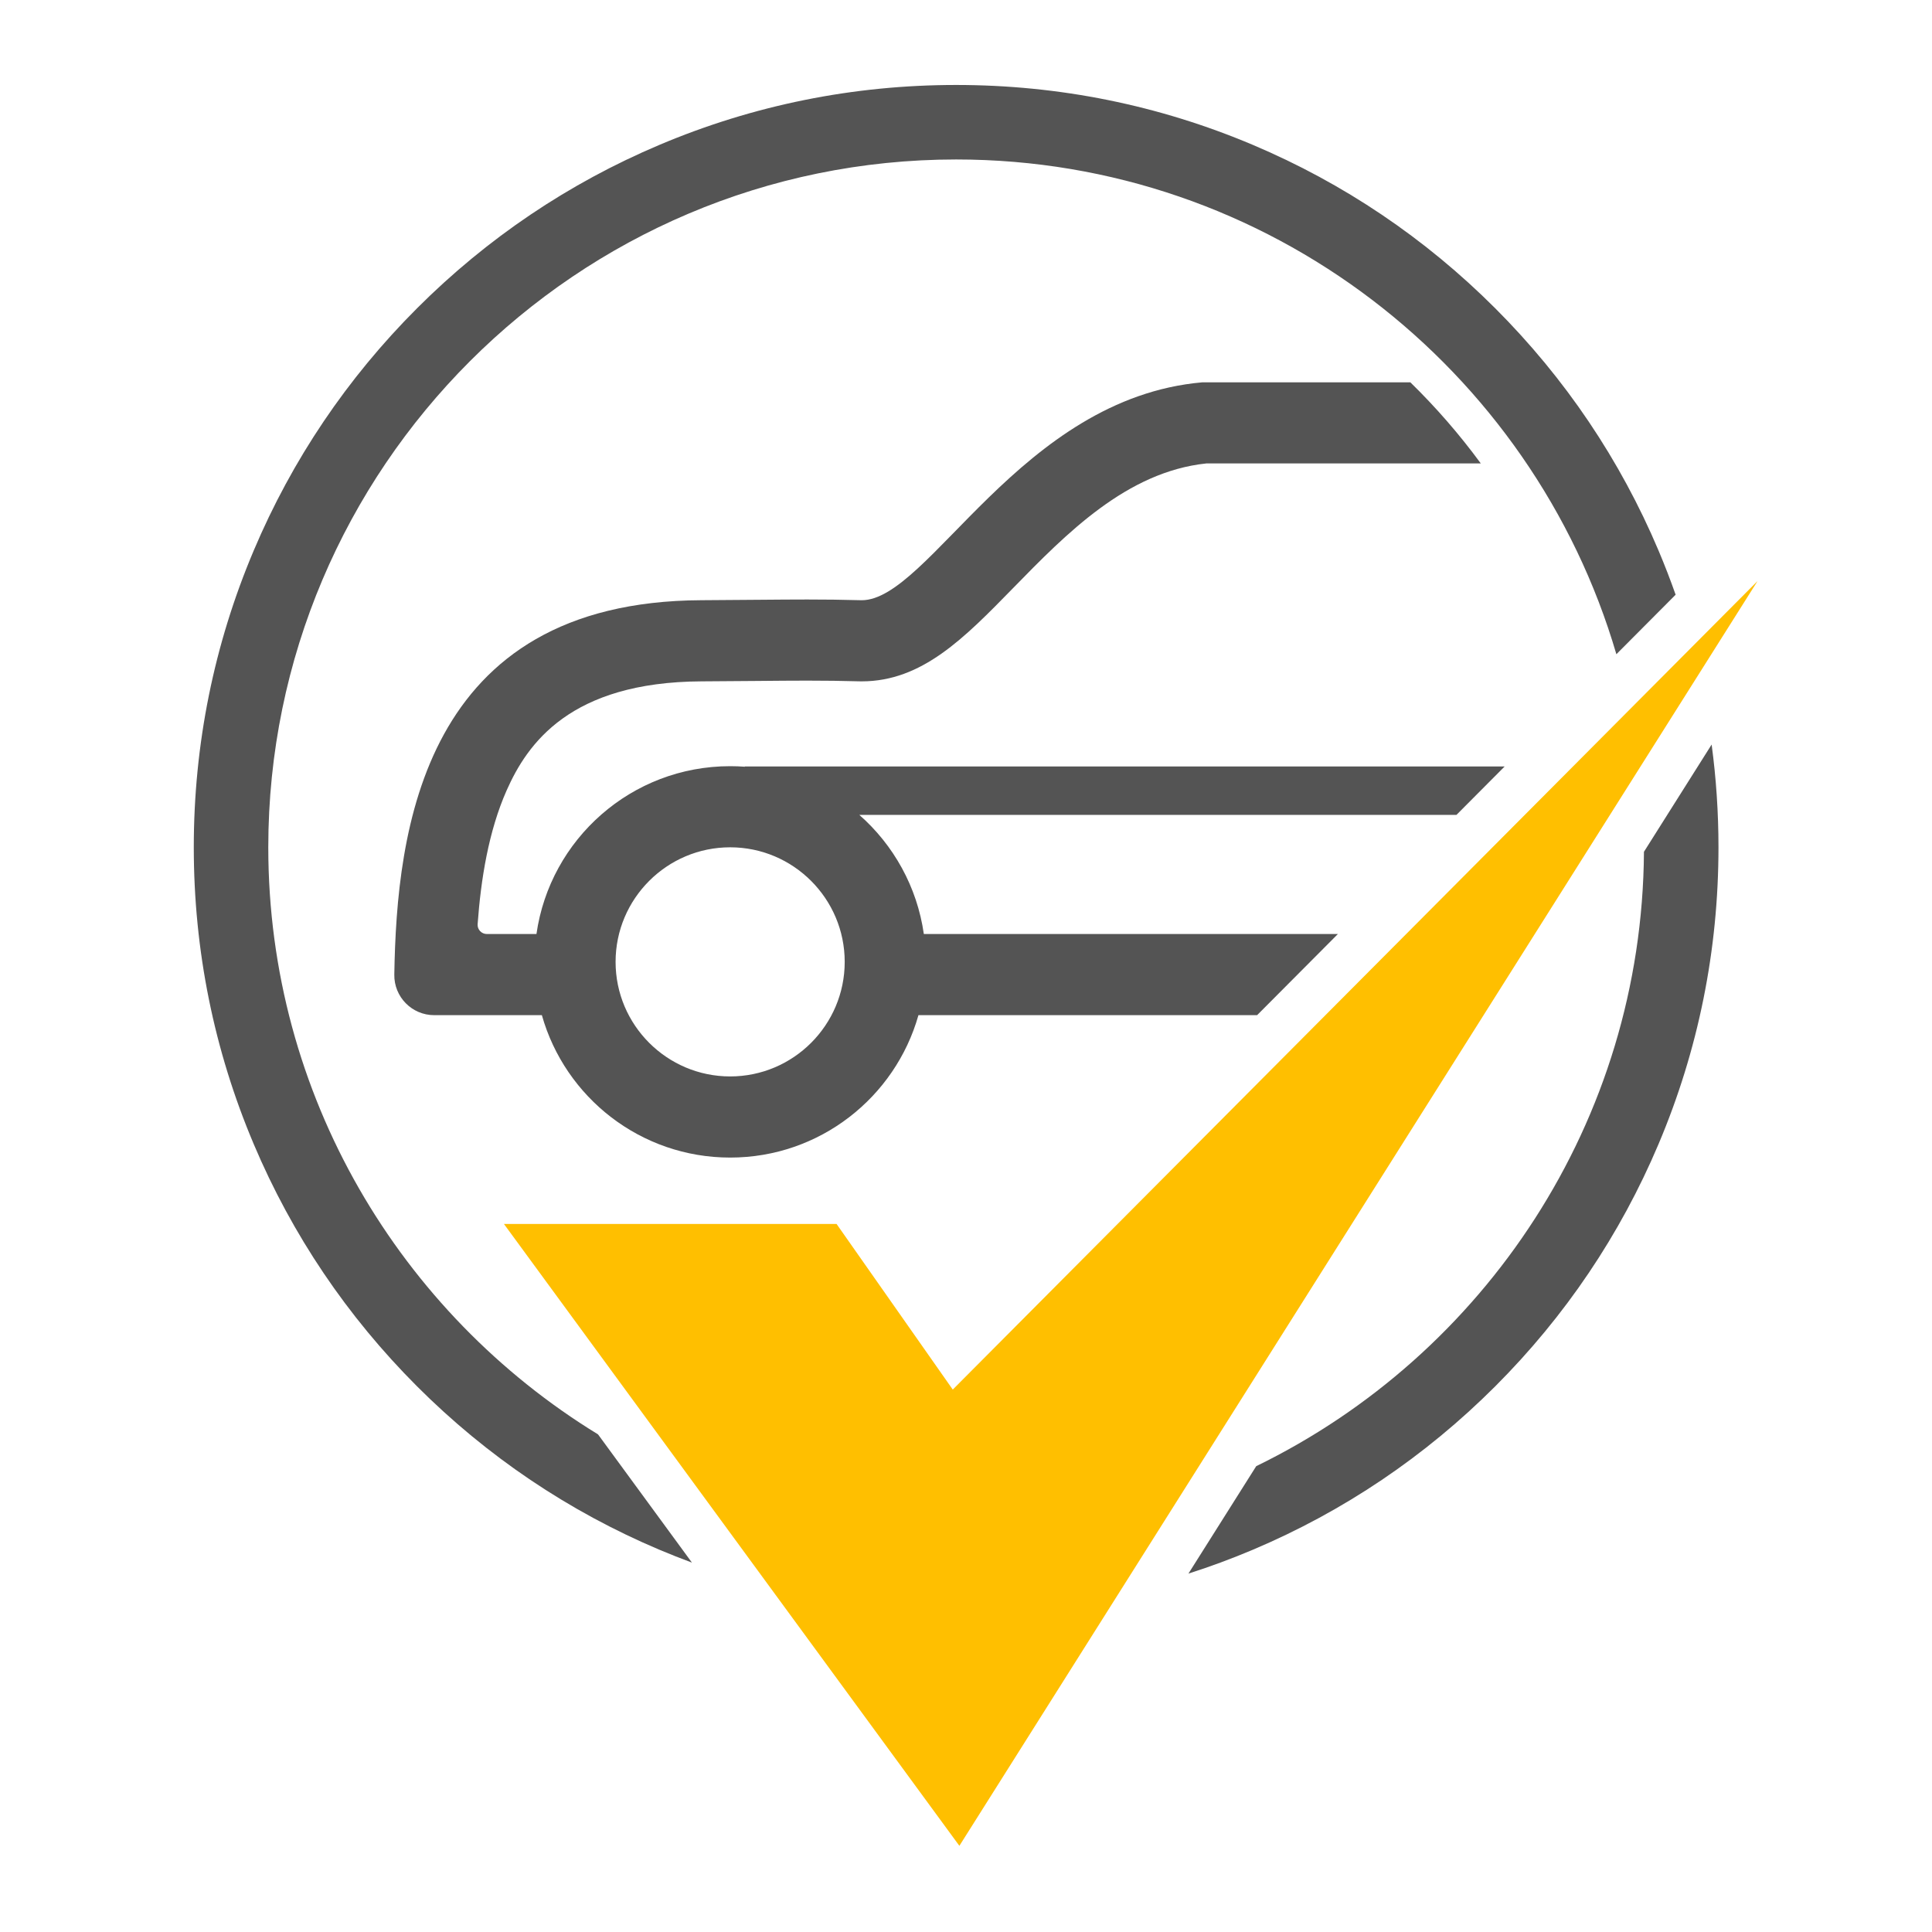
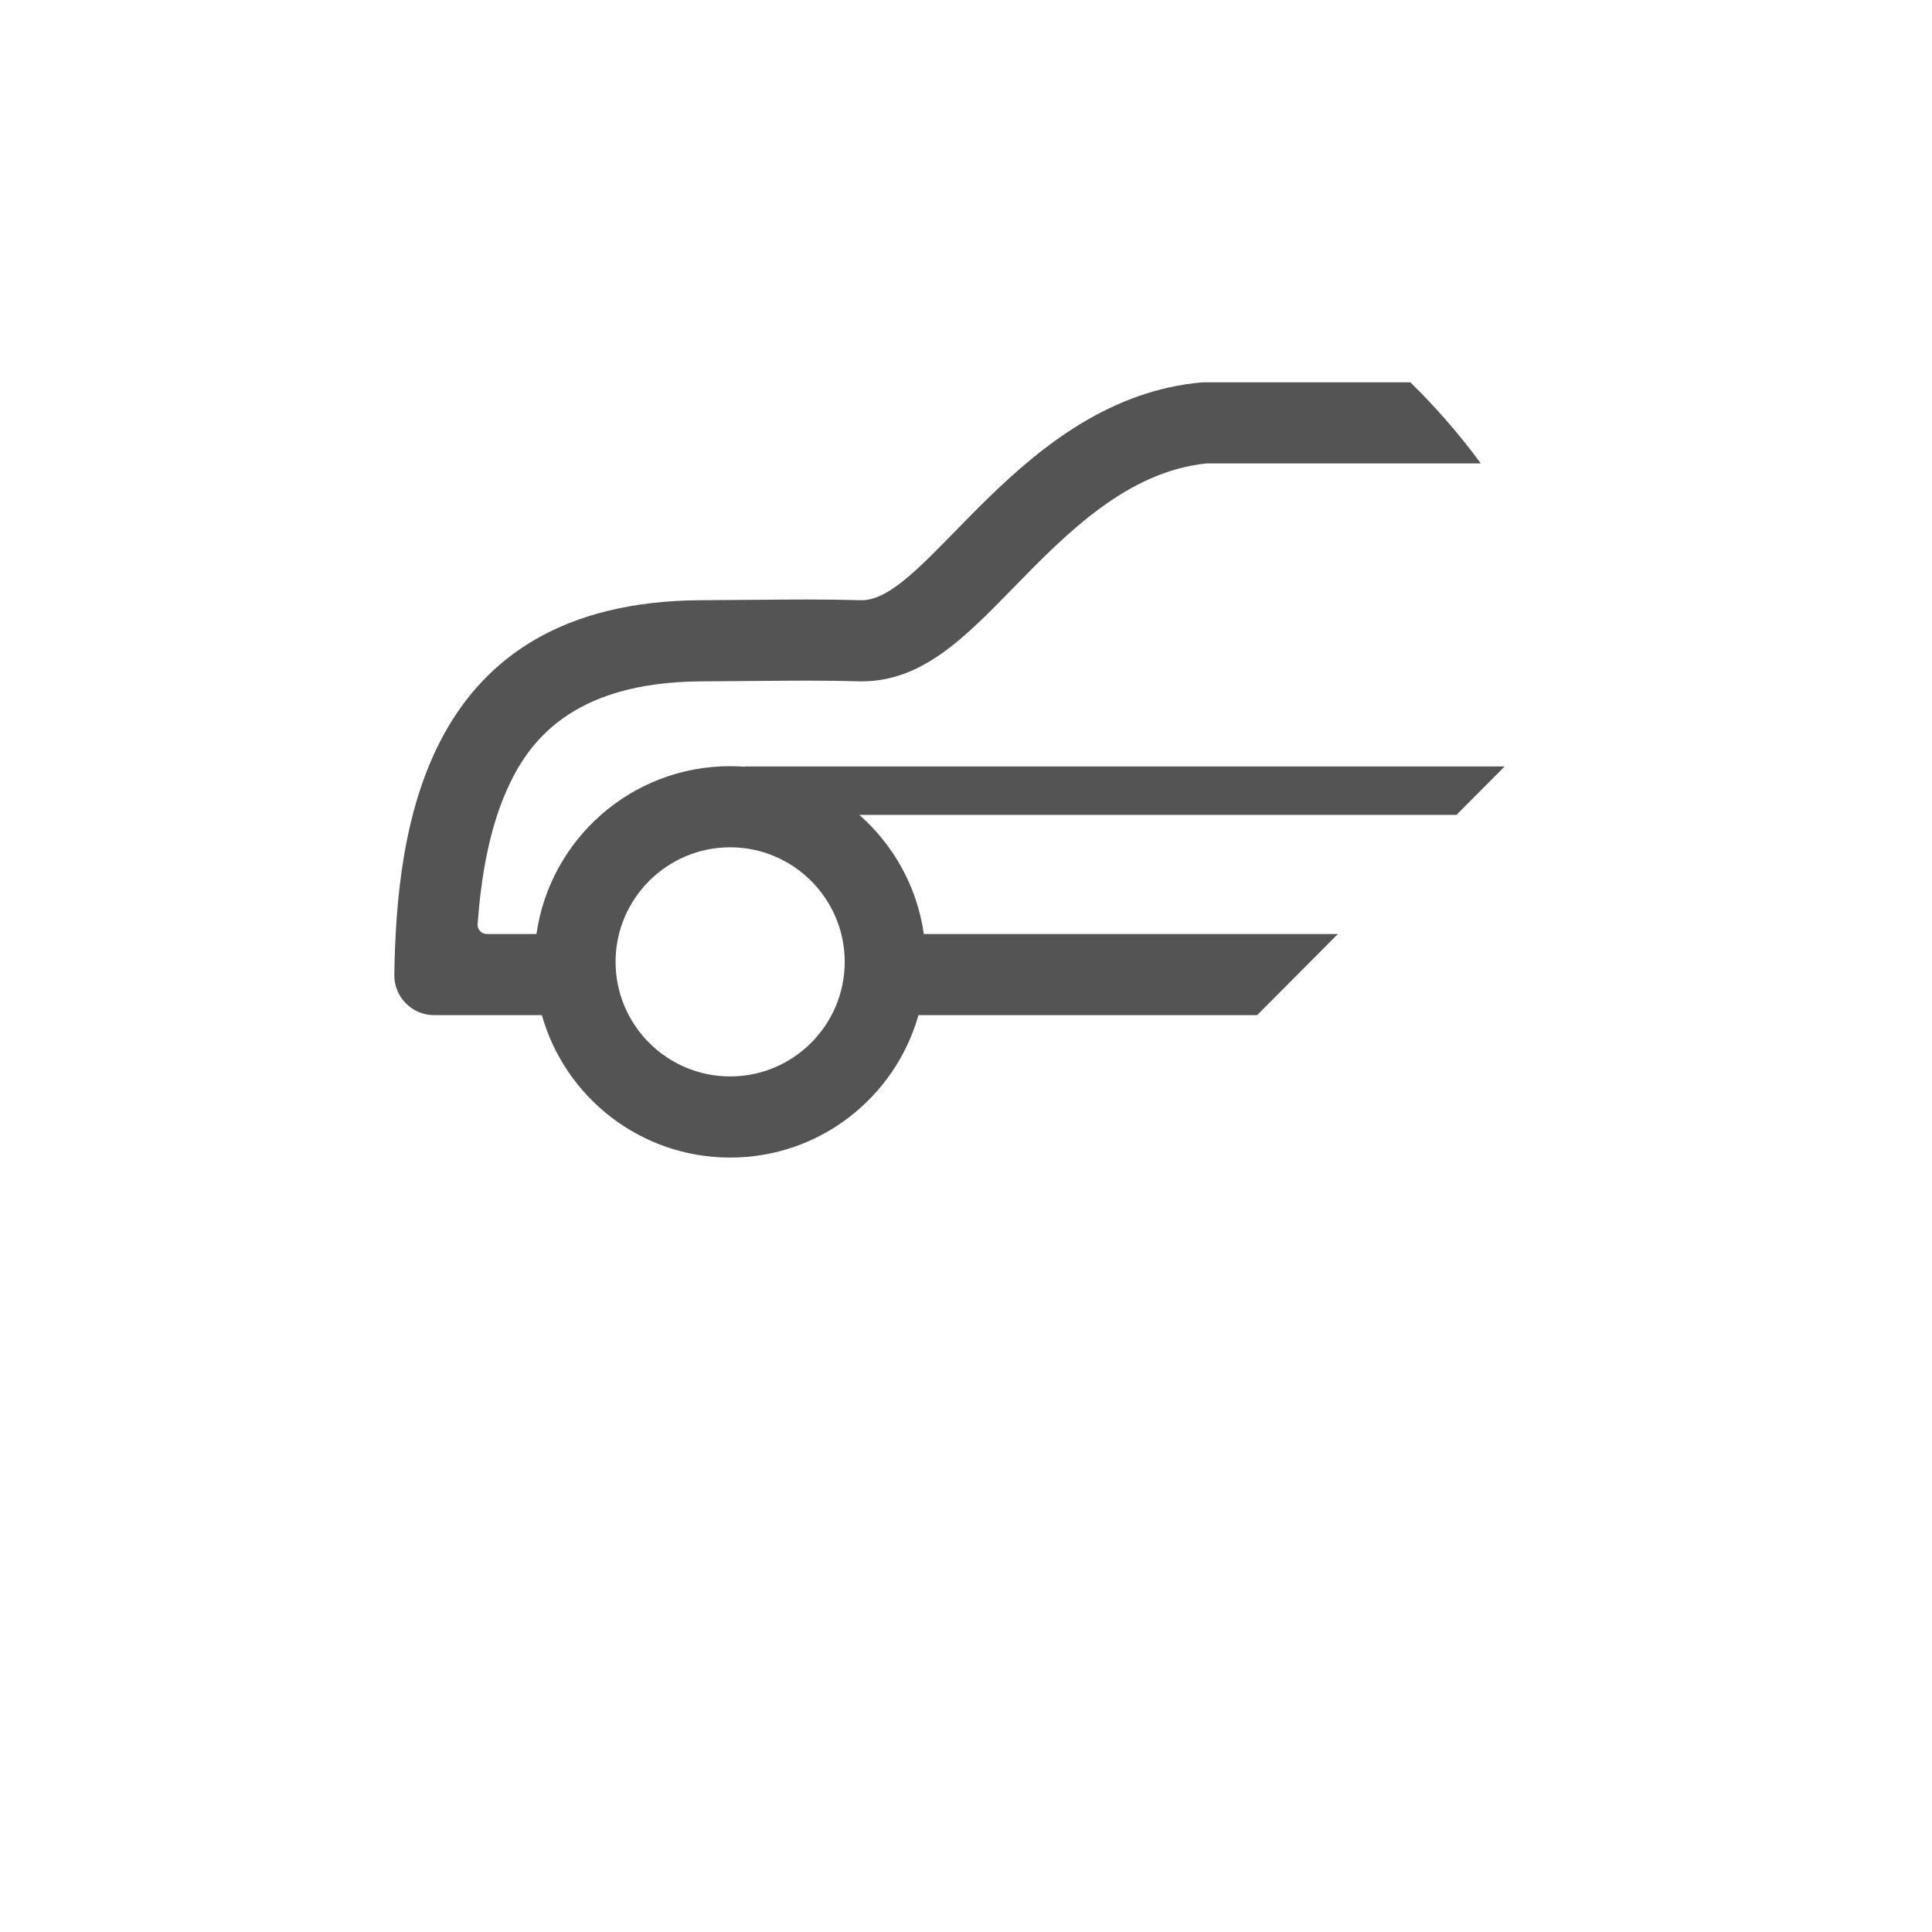
<svg xmlns="http://www.w3.org/2000/svg" width="500" zoomAndPan="magnify" viewBox="0 0 375 375" height="500" preserveAspectRatio="xMidYMid meet" version="1.2">
  <defs>
    <clipPath id="ae4d6042b5">
-       <path d="M 37.5 16.492 L 326 16.492 L 326 304 L 37.5 304 Z M 37.5 16.492 " />
-     </clipPath>
+       </clipPath>
    <clipPath id="31c7c6c66d">
-       <path d="M 97.738 112.754 L 341.137 112.754 L 341.137 358.273 L 97.738 358.273 Z M 97.738 112.754 " />
-     </clipPath>
+       </clipPath>
  </defs>
  <g id="a900489e75">
-     <path style=" stroke:none;fill-rule:nonzero;fill:#545454;fill-opacity:1;" d="M 319.09 165.332 C 318.754 217.711 288.102 263.027 243.832 284.582 L 230.672 305.438 C 234.895 304.086 239.066 302.543 243.184 300.801 C 260.805 293.348 276.625 282.68 290.215 269.094 C 303.801 255.504 314.469 239.684 321.922 222.062 C 329.641 203.816 333.555 184.434 333.555 164.461 C 333.555 157.738 333.109 151.082 332.227 144.516 L 319.09 165.332 " />
    <g clip-rule="nonzero" clip-path="url(#ae4d6042b5)">
-       <path style=" stroke:none;fill-rule:nonzero;fill:#545454;fill-opacity:1;" d="M 116.074 278.41 C 77.719 254.93 52.074 212.633 52.074 164.461 C 52.074 90.848 111.965 30.953 185.582 30.953 C 246.195 30.953 297.5 71.555 313.738 126.984 L 325.238 115.434 C 324.223 112.551 323.117 109.695 321.922 106.863 C 314.469 89.242 303.801 73.418 290.215 59.832 C 276.625 46.246 260.805 35.578 243.184 28.125 C 224.934 20.406 205.555 16.492 185.582 16.492 C 165.613 16.492 146.23 20.406 127.984 28.125 C 110.363 35.578 94.539 46.246 80.953 59.832 C 67.367 73.418 56.699 89.242 49.246 106.863 C 41.527 125.109 37.613 144.492 37.613 164.461 C 37.613 184.434 41.527 203.812 49.246 222.062 C 56.699 239.684 67.367 255.504 80.953 269.094 C 94.539 282.68 110.363 293.348 127.984 300.801 C 130.078 301.684 132.184 302.516 134.305 303.301 L 116.074 278.41 " />
-     </g>
+       </g>
    <g clip-rule="nonzero" clip-path="url(#31c7c6c66d)">
-       <path style=" stroke:none;fill-rule:nonzero;fill:#ffbf00;fill-opacity:1;" d="M 97.816 237.574 L 162.379 237.574 L 184.93 269.715 L 341.137 112.781 L 186.215 358.273 L 97.816 237.574 " />
-     </g>
+       </g>
    <path style=" stroke:none;fill-rule:nonzero;fill:#545454;fill-opacity:1;" d="M 141.723 164.461 C 153.984 164.461 163.957 174.438 163.957 186.699 C 163.957 198.961 153.984 208.934 141.723 208.934 C 129.461 208.934 119.484 198.961 119.484 186.699 C 119.484 174.438 129.461 164.461 141.723 164.461 Z M 167.262 116.504 C 167.203 116.504 167.145 116.504 167.082 116.5 C 163.402 116.398 160.121 116.363 156.699 116.363 C 151.035 116.363 144.988 116.457 136.113 116.5 C 81.965 116.758 76.992 161.316 76.535 189.168 C 76.465 193.5 79.953 197.043 84.285 197.043 L 105.176 197.043 C 109.68 212.992 124.332 224.684 141.723 224.684 C 159.113 224.684 173.762 212.992 178.27 197.043 L 244.004 197.043 L 259.684 181.293 L 179.316 181.293 C 178.012 172.125 173.43 164.008 166.797 158.172 L 282.695 158.172 L 292.051 148.773 L 144.566 148.773 L 144.566 148.82 C 143.629 148.75 142.68 148.715 141.723 148.715 C 122.578 148.715 106.75 162.875 104.125 181.293 L 94.496 181.293 C 93.461 181.293 92.633 180.418 92.707 179.383 C 93.34 170.641 94.832 161.328 98.34 153.41 C 102.34 144.383 110.617 132.371 136.188 132.25 C 140.297 132.23 143.801 132.199 146.945 132.172 C 150.574 132.137 153.711 132.109 156.699 132.109 C 160.316 132.109 163.383 132.152 166.648 132.242 C 166.852 132.25 167.059 132.25 167.262 132.25 C 178.961 132.25 187.145 123.871 196.621 114.168 C 206.969 103.574 218.676 91.582 234.145 89.953 L 287.422 89.953 C 283.301 84.336 278.723 79.066 273.746 74.207 L 233.395 74.207 C 198.086 77.273 180.301 116.504 167.262 116.504 " />
  </g>
</svg>